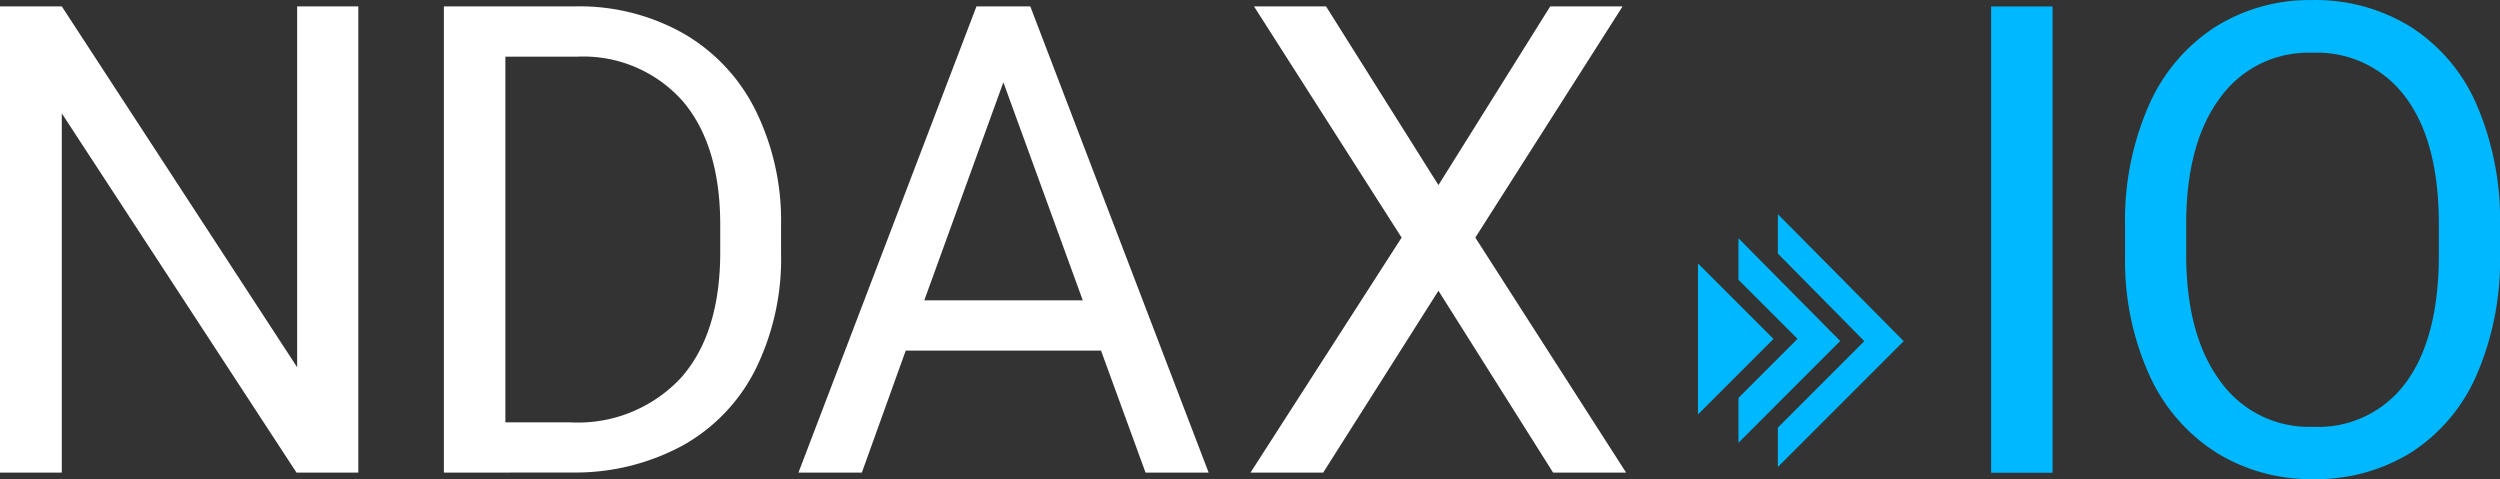
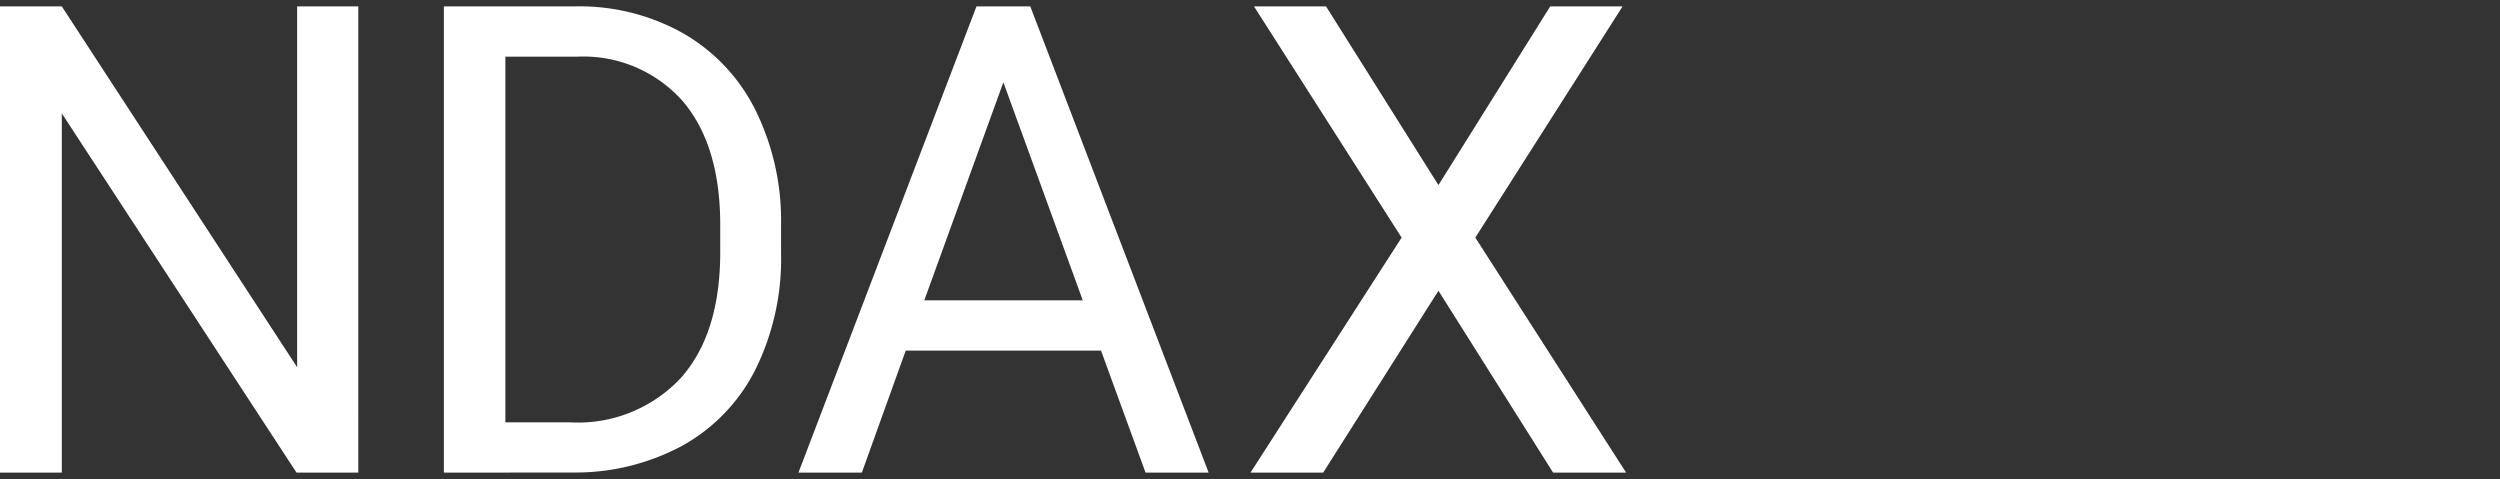
<svg xmlns="http://www.w3.org/2000/svg" viewBox="-10765 4470 156.567 30">
  <rect x="-10765" y="4470" width="156.567" height="30" fill="#333333" stroke="none" />
  <defs>
    <style>
      .cls-1 {
        fill: #fff;
      }

      .cls-2 {
        fill: #00b8ff;
      }
    </style>
  </defs>
  <g id="Group_281" data-name="Group 281" transform="translate(-10934 -893)">
    <path id="Path_437" data-name="Path 437" class="cls-1" d="M25.246,5.026h-3.87l-14.7-22.5v22.5H2.806v-29.2h3.87l14.739,22.6v-22.6h3.83Zm5.36,0v-29.2h8.242a13.268,13.268,0,0,1,6.738,1.684,11.393,11.393,0,0,1,4.522,4.793,15.6,15.6,0,0,1,1.614,7.139v1.865a15.655,15.655,0,0,1-1.594,7.239,11.214,11.214,0,0,1-4.552,4.773,14.113,14.113,0,0,1-6.888,1.7Zm3.85-26.049v22.9h4.051a8.814,8.814,0,0,0,6.928-2.77q2.477-2.77,2.477-7.888v-1.706q0-4.977-2.336-7.737a8.314,8.314,0,0,0-6.628-2.8ZM71.76-2.614H59.528L56.78,5.026H52.81l11.15-29.2h3.369L78.5,5.026H74.548ZM60.691-5.763h9.926L65.644-19.419Zm32.2-7.219,7-11.19h4.532L95.2-9.693l9.445,14.719h-4.572L92.892-6.364,85.672,5.026H81.12L90.585-9.693,81.341-24.172h4.512Z" transform="translate(166.194 5387.573)" />
-     <path id="Path_438" data-name="Path 438" class="cls-2" d="M6.888,5.1H3.038V-24.1h3.85ZM34.909-8.561a18.062,18.062,0,0,1-1.444,7.49,10.936,10.936,0,0,1-4.091,4.883A11.255,11.255,0,0,1,23.2,5.5,11.159,11.159,0,0,1,17.081,3.8,11.2,11.2,0,0,1,12.94-1.031,17.33,17.33,0,0,1,11.426-8.3v-2.106a17.847,17.847,0,0,1,1.464-7.44,11.158,11.158,0,0,1,4.141-4.943A11.111,11.111,0,0,1,23.157-24.5a11.319,11.319,0,0,1,6.186,1.695A10.916,10.916,0,0,1,33.465-17.9a18.15,18.15,0,0,1,1.444,7.49Zm-3.83-1.885q0-5.194-2.086-7.971A6.879,6.879,0,0,0,23.157-21.2a6.8,6.8,0,0,0-5.745,2.777q-2.1,2.777-2.156,7.711v2.146q0,5.033,2.116,7.911A6.834,6.834,0,0,0,23.2,2.227,6.806,6.806,0,0,0,28.973-.49q2.045-2.717,2.106-7.791Z" transform="translate(290.659 5387.504)" />
    <g id="dot" transform="translate(275.338 5376.413)">
-       <path id="Path_7" data-name="Path 7" class="cls-2" d="M-720.5,407.3v2.468l5.415,5.483-5.415,5.415v2.468l7.882-7.882Z" transform="translate(725.503 -407.3)" />
-       <path id="Path_8" data-name="Path 8" class="cls-2" d="M-724.1,409.5v2.6l3.7,3.7-3.7,3.7v2.81l6.374-6.375Z" transform="translate(726.636 -407.992)" />
-       <path id="Path_9" data-name="Path 9" class="cls-2" d="M-727.8,411.8l4.73,4.729-4.73,4.729" transform="translate(727.8 -408.716)" />
-     </g>
+       </g>
  </g>
</svg>